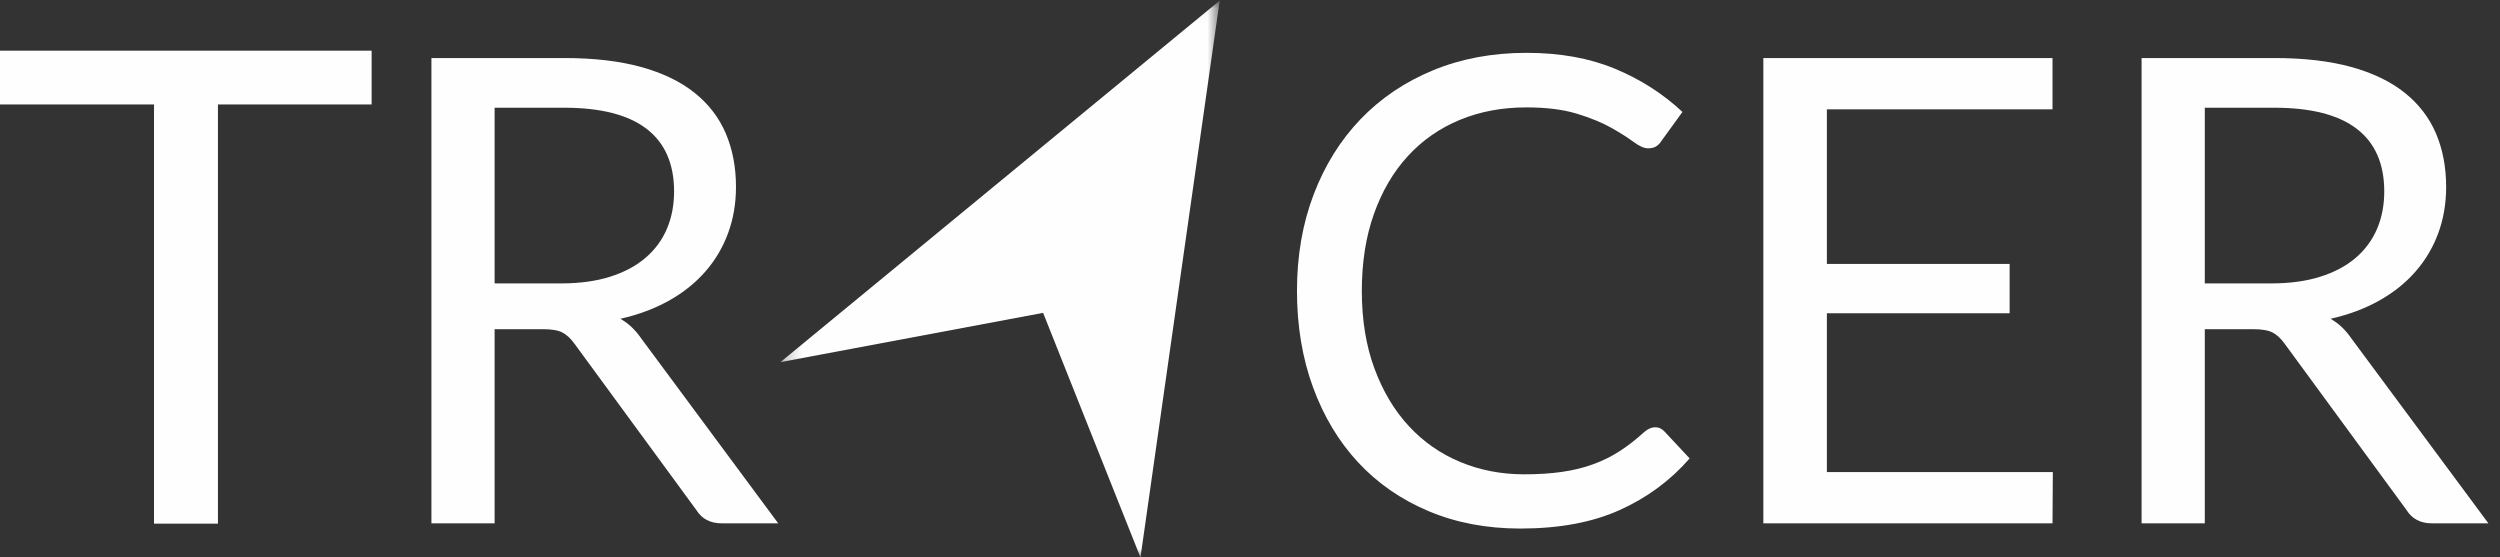
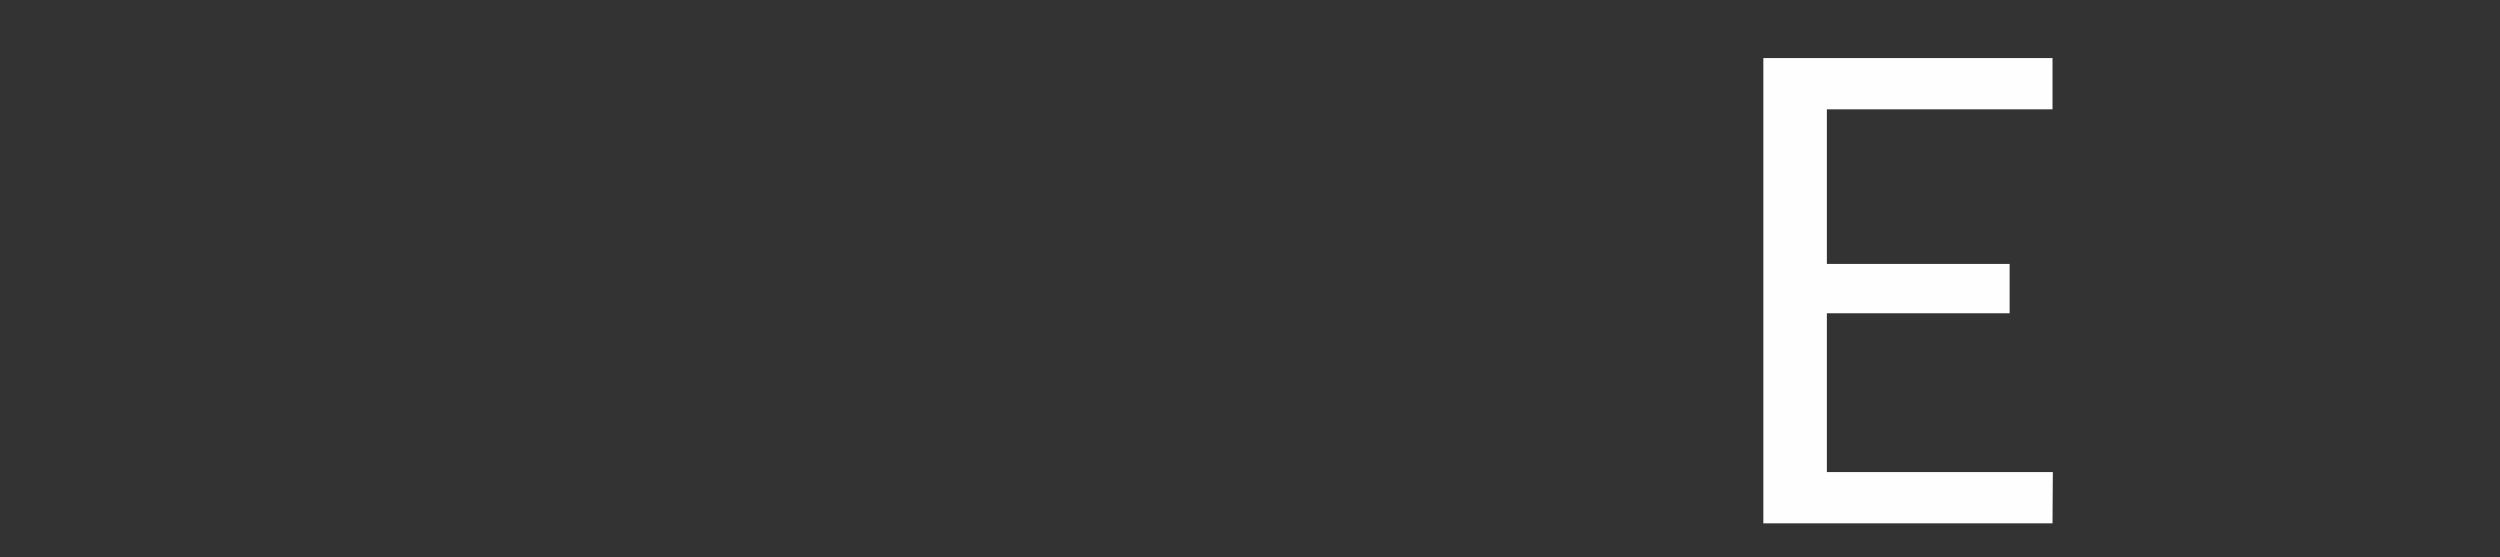
<svg xmlns="http://www.w3.org/2000/svg" xmlns:xlink="http://www.w3.org/1999/xlink" width="148px" height="33px" viewBox="0 0 148 33" version="1.1">
  <rect x="0" y="0" width="148" height="33" fill="#333333" stroke="none" />
  <title>Group 14 Copy</title>
  <desc>Created with Sketch.</desc>
  <defs>
-     <polygon id="path-1" points="0.22 0.034 26.225 0.034 26.225 33 0.22 33" />
-   </defs>
+     </defs>
  <g id="Symbols" stroke="none" stroke-width="1" fill="none" fill-rule="evenodd">
    <g id="Footer" transform="translate(-987, -716)">
      <g id="Group-14-Copy" transform="translate(987, 716)">
-         <polygon id="Fill-1" fill="#FEFEFE" points="0 3 0 6.184 9.118 6.184 9.118 31 12.902 31 12.902 6.184 22 6.184 22 3" />
        <g id="Group-13" transform="translate(25, 0)">
-           <path d="M8.236,16.777 C9.322,16.777 10.282,16.645 11.115,16.382 C11.95,16.12 12.647,15.748 13.209,15.268 C13.771,14.788 14.195,14.214 14.48,13.547 C14.763,12.881 14.906,12.144 14.906,11.336 C14.906,9.696 14.363,8.46 13.277,7.626 C12.192,6.794 10.563,6.377 8.392,6.377 L4.281,6.377 L4.281,16.777 L8.236,16.777 Z M21.071,30.982 L17.737,30.982 C17.052,30.982 16.547,30.72 16.224,30.194 L9.012,20.352 C8.792,20.045 8.556,19.824 8.304,19.69 C8.053,19.554 7.661,19.487 7.132,19.487 L4.281,19.487 L4.281,30.982 L0.54,30.982 L0.54,3.436 L8.392,3.436 C10.149,3.436 11.668,3.611 12.948,3.964 C14.227,4.317 15.284,4.827 16.118,5.493 C16.951,6.159 17.569,6.963 17.969,7.905 C18.37,8.847 18.57,9.902 18.57,11.067 C18.57,12.041 18.415,12.951 18.105,13.797 C17.795,14.643 17.346,15.403 16.757,16.075 C16.169,16.748 15.452,17.322 14.606,17.796 C13.759,18.27 12.8,18.629 11.726,18.872 C12.204,19.142 12.619,19.533 12.968,20.045 L21.071,30.982 Z" id="Fill-2" fill="#FEFEFE" />
-           <path d="M72.992,25.293 C73.199,25.293 73.379,25.376 73.535,25.543 L75.027,27.138 C73.89,28.445 72.51,29.463 70.888,30.194 C69.266,30.925 67.305,31.29 65.004,31.29 C63.013,31.29 61.204,30.947 59.575,30.261 C57.947,29.576 56.557,28.615 55.407,27.378 C54.257,26.142 53.365,24.658 52.731,22.928 C52.098,21.198 51.781,19.295 51.781,17.219 C51.781,15.143 52.111,13.24 52.77,11.509 C53.43,9.78 54.357,8.293 55.552,7.049 C56.748,5.807 58.18,4.843 59.847,4.157 C61.514,3.471 63.356,3.128 65.373,3.128 C67.35,3.128 69.095,3.442 70.607,4.07 C72.119,4.698 73.45,5.55 74.601,6.627 L73.36,8.338 C73.282,8.466 73.183,8.572 73.06,8.655 C72.937,8.739 72.772,8.78 72.565,8.78 C72.332,8.78 72.048,8.655 71.712,8.405 C71.376,8.155 70.936,7.876 70.393,7.569 C69.851,7.261 69.173,6.983 68.358,6.733 C67.543,6.483 66.542,6.358 65.353,6.358 C63.919,6.358 62.606,6.605 61.417,7.098 C60.227,7.591 59.203,8.305 58.344,9.241 C57.484,10.177 56.816,11.318 56.337,12.664 C55.859,14.009 55.62,15.527 55.62,17.219 C55.62,18.936 55.869,20.467 56.366,21.813 C56.864,23.158 57.542,24.296 58.402,25.225 C59.262,26.154 60.277,26.862 61.446,27.349 C62.615,27.836 63.879,28.08 65.237,28.08 C66.064,28.08 66.81,28.032 67.475,27.935 C68.141,27.839 68.756,27.689 69.318,27.483 C69.88,27.279 70.404,27.019 70.888,26.705 C71.373,26.392 71.854,26.017 72.332,25.581 C72.552,25.389 72.772,25.293 72.992,25.293" id="Fill-4" fill="#FEFEFE" />
          <polygon id="Fill-6" fill="#FEFEFE" points="96.528 27.945 96.509 30.982 79.39 30.982 79.39 3.436 96.509 3.436 96.509 6.473 83.151 6.473 83.151 15.623 93.969 15.623 93.969 18.545 83.151 18.545 83.151 27.945" />
-           <path d="M109.479,16.777 C110.565,16.777 111.524,16.645 112.358,16.382 C113.192,16.12 113.89,15.748 114.453,15.268 C115.014,14.788 115.437,14.214 115.722,13.547 C116.006,12.881 116.148,12.144 116.148,11.336 C116.148,9.696 115.606,8.46 114.521,7.626 C113.435,6.794 111.806,6.377 109.634,6.377 L105.524,6.377 L105.524,16.777 L109.479,16.777 Z M122.314,30.982 L118.979,30.982 C118.294,30.982 117.789,30.72 117.467,30.194 L110.254,20.352 C110.035,20.045 109.799,19.824 109.547,19.69 C109.294,19.554 108.904,19.487 108.374,19.487 L105.524,19.487 L105.524,30.982 L101.782,30.982 L101.782,3.436 L109.634,3.436 C111.392,3.436 112.911,3.611 114.191,3.964 C115.47,4.317 116.527,4.827 117.36,5.493 C118.194,6.159 118.81,6.963 119.212,7.905 C119.612,8.847 119.812,9.902 119.812,11.067 C119.812,12.041 119.657,12.951 119.348,13.797 C119.037,14.643 118.588,15.403 117.999,16.075 C117.412,16.748 116.695,17.322 115.848,17.796 C115.001,18.27 114.042,18.629 112.969,18.872 C113.447,19.142 113.861,19.533 114.209,20.045 L122.314,30.982 Z" id="Fill-8" fill="#FEFEFE" />
          <g id="Group-12" transform="translate(20.982, 0)">
            <mask id="mask-2" fill="white">
              <use xlink:href="#path-1" />
            </mask>
            <g id="Clip-11" />
            <polygon id="Fill-10" fill="#FEFEFE" mask="url(#mask-2)" points="0.22 21.438 15.77 18.521 21.534 33 26.225 0.034" />
          </g>
        </g>
      </g>
    </g>
  </g>
</svg>